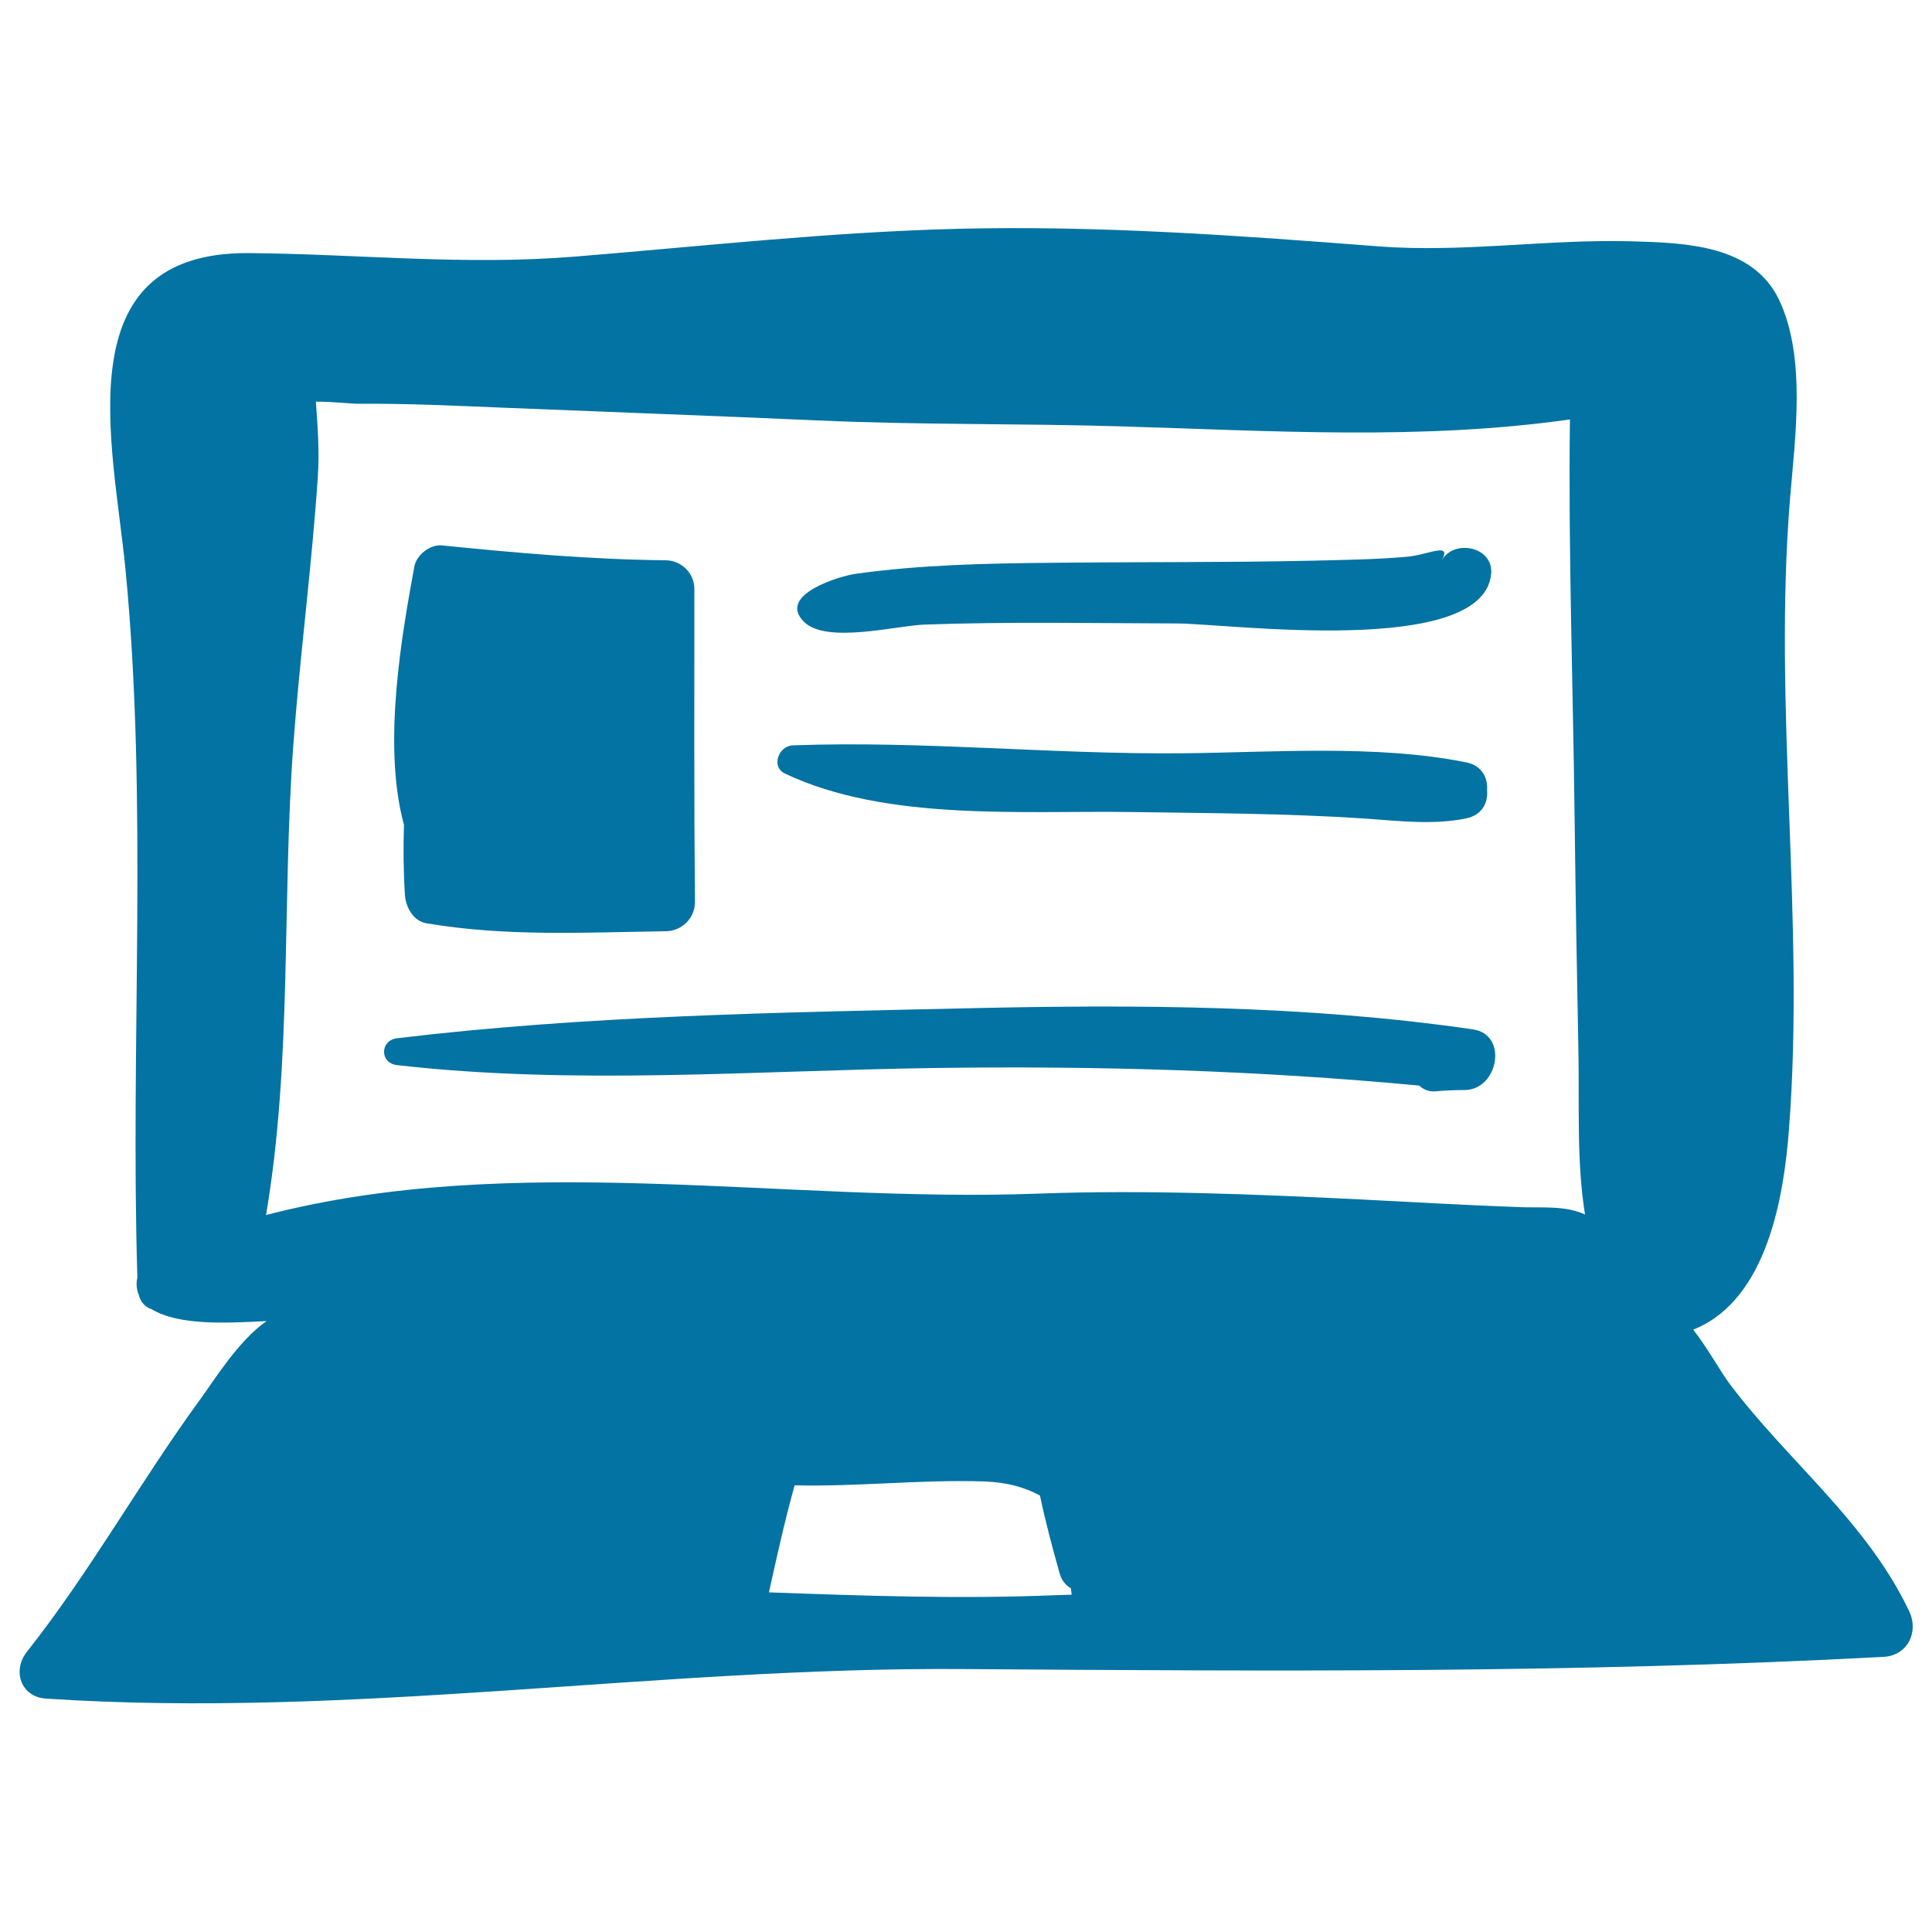
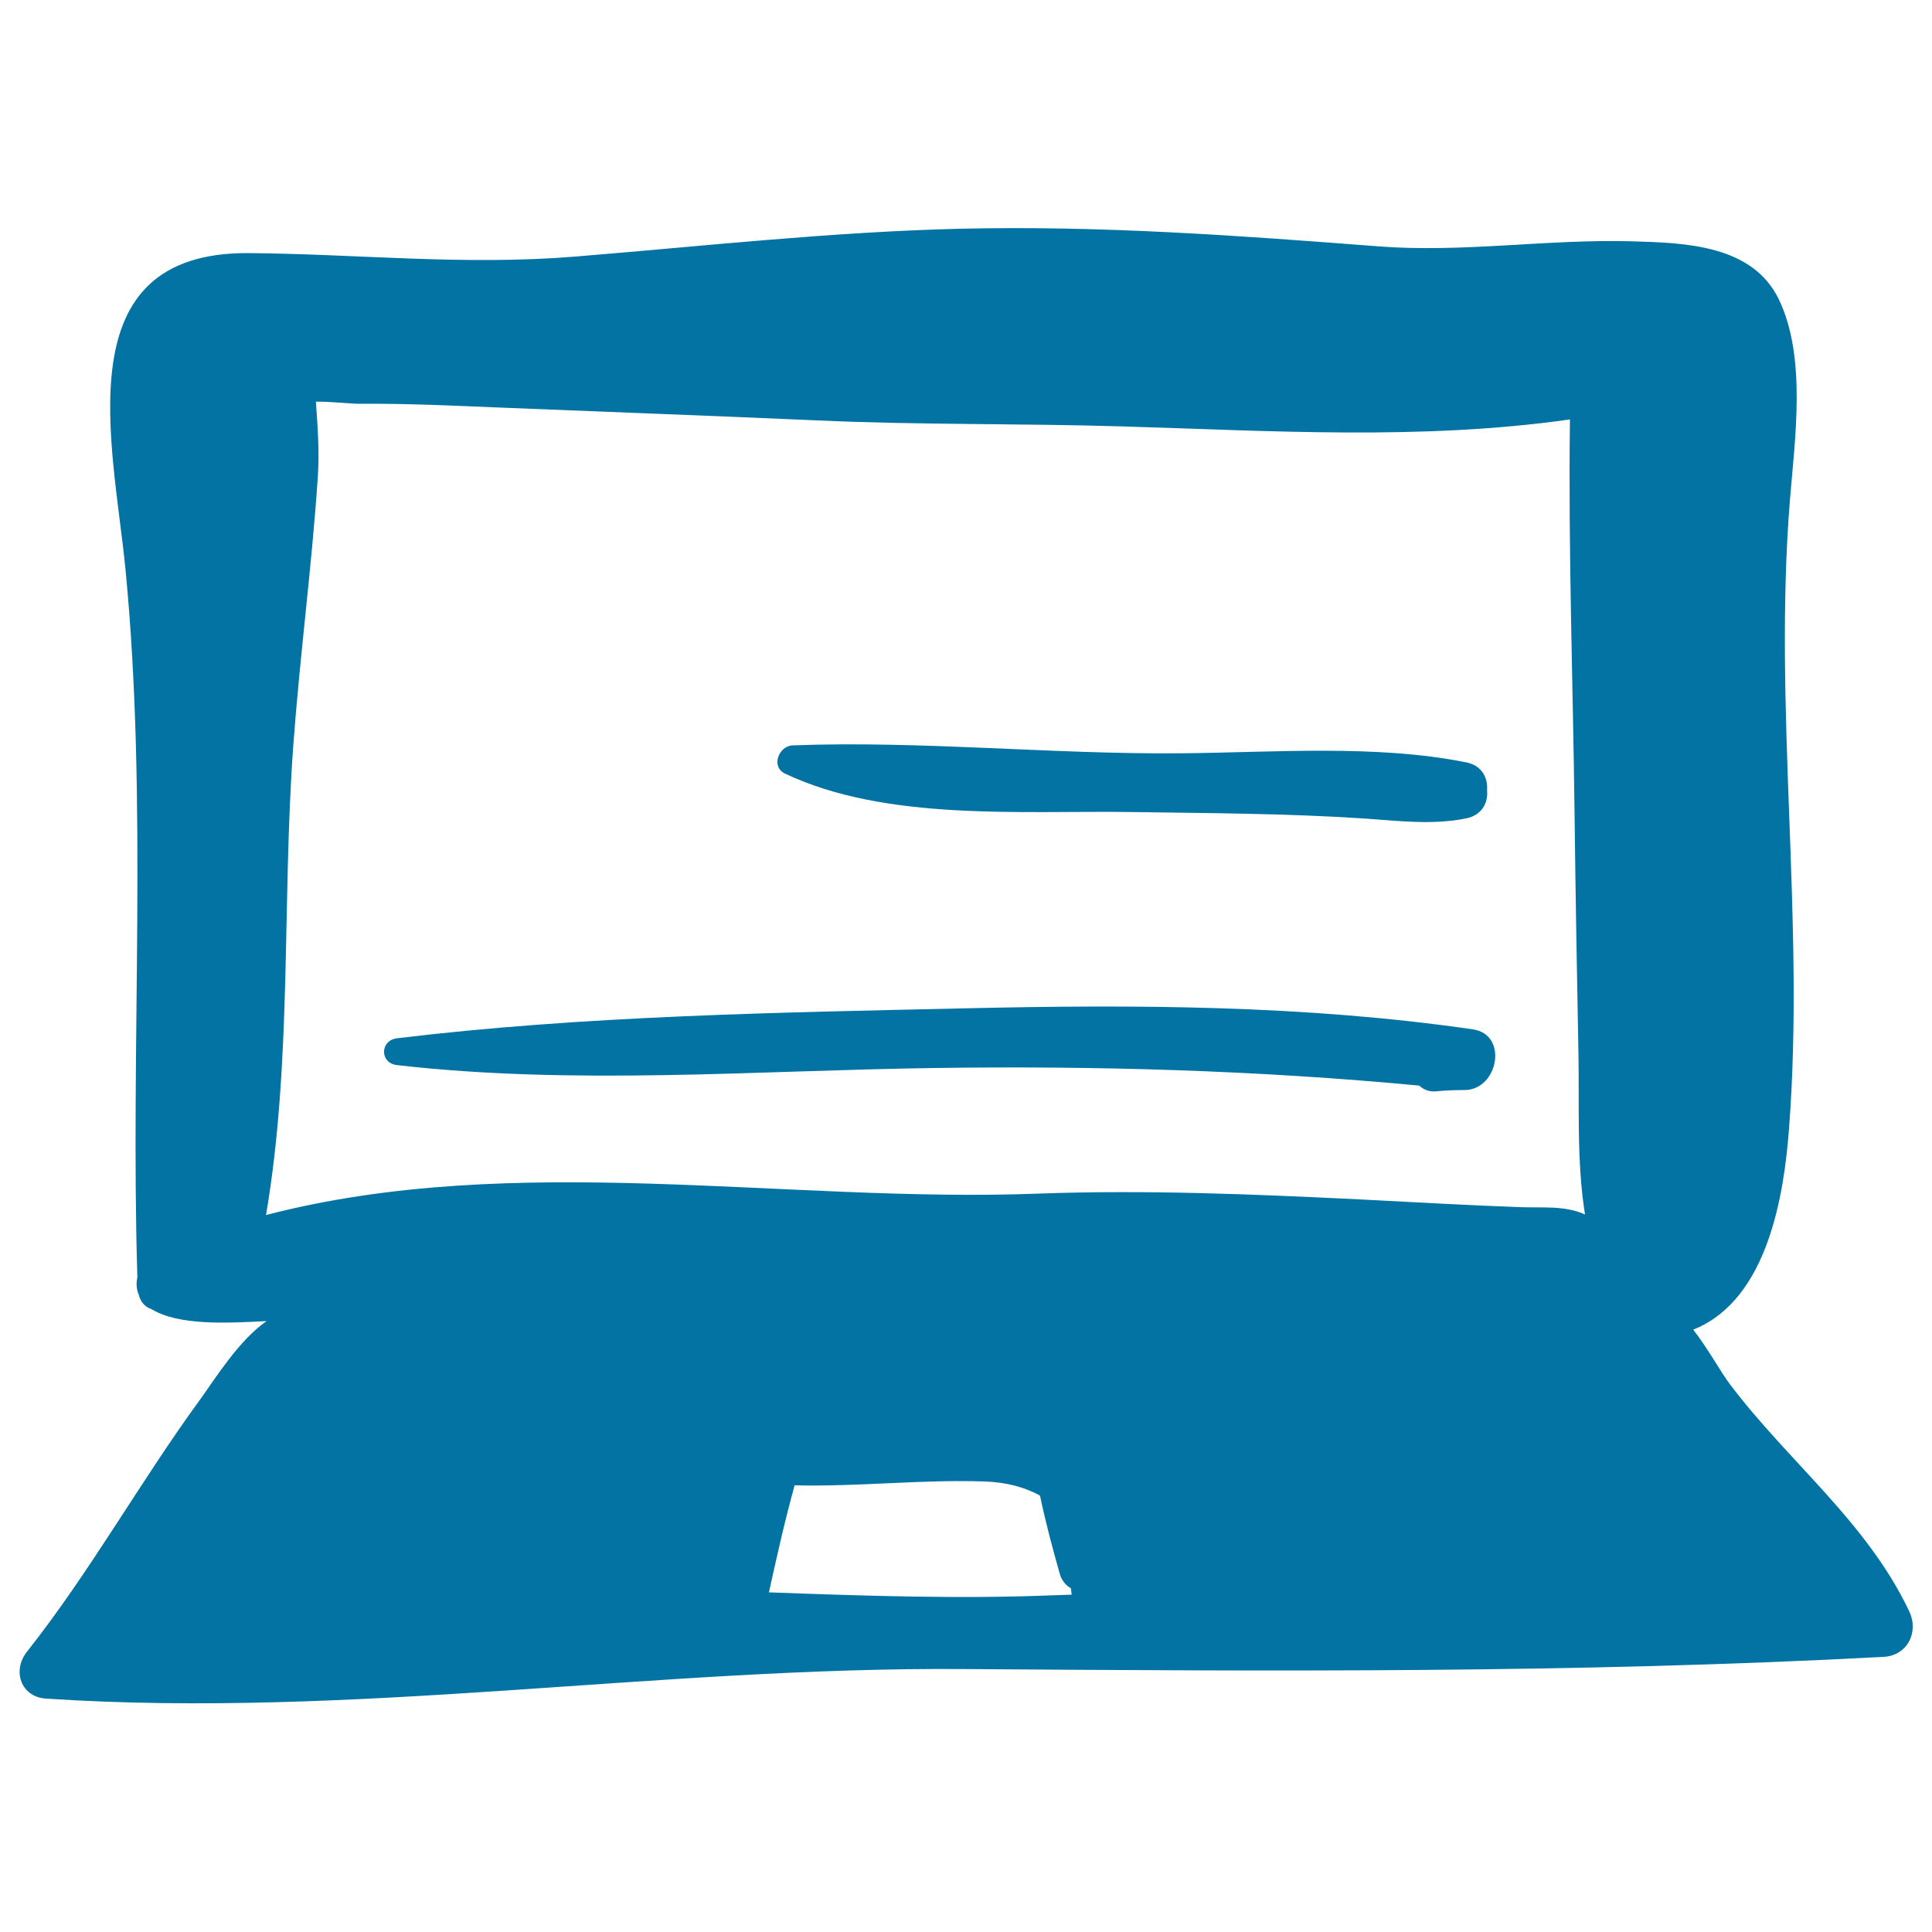
<svg xmlns="http://www.w3.org/2000/svg" viewBox="0 0 1000 1000" style="fill:#0273a2">
  <title>Laptop Hand Drawn Tool SVG icon</title>
  <g>
    <g>
      <path d="M988.2,834c-21.8-46.1-62.5-77.4-92.7-117.4c-4.8-6.3-11.2-18.2-19.1-28.4c0.5-0.2,1-0.4,1.5-0.6c37-16,45.5-68.7,48.1-103.5c8.3-108.2-8.3-217.2,0.5-325.8c2.6-31.5,8.5-73.2-5.6-103c-13.6-28.6-48.5-29.6-76.3-30.4c-44.2-1.2-87.2,6-131.4,2.6c-72.2-5.6-143.8-10.8-216.3-9.1c-66.5,1.6-132.8,9-199.1,14.4c-57.9,4.7-111.6-1.3-169-1.8c-95.8-0.7-70.3,98.3-63.9,163.2c11.8,120.8,2.5,245.5,6.2,367c-0.7,3-0.5,6.2,0.8,9.2c0.9,3.7,3.4,6.2,6.5,7.2c14.3,8.7,39.5,7.2,59.6,6.2c-14.3,9.8-26.9,30.2-34,40c-31.3,42.8-57.2,89.6-90.1,131.2c-7.7,9.8-3.1,23.4,10,24.2c158.6,10.5,316.4-16.5,475-15.3c158.9,1.1,316.9,2.2,475.8-6.3C987.1,857.1,993.4,845,988.2,834z M545.6,825.7c-49.1,2-98.4,0.3-147.6-1.5c4.1-18.6,8.2-37.1,13.3-55.4c32.8,0.8,65.5-3.1,98.3-2c11.7,0.4,21,3.1,28.7,7.3c2.8,13.5,6.4,26.9,10.2,40.4c1,3.6,3.2,6.1,5.8,7.6c0.1,1.1,0.3,2.2,0.4,3.3C551.6,825.5,548.6,825.6,545.6,825.7z M786.2,624.8c-27.5-1-55-2.6-82.5-4c-55.2-2.7-110.6-5-165.9-3c-131.3,5-271.3-22.4-400.1,11.1c13.6-80.1,8.2-162.1,14.1-243c3.4-46.4,9.6-92.6,12.7-139.1c0.9-13.3-0.1-26.2-1-38.9c8.1-0.1,17.1,1.1,22.9,1.1c24.5-0.2,49,1,73.5,2c54.4,2.2,108.7,4.2,163.1,6.6c52.6,2.4,105.1,1.5,157.7,3.1c77.4,2.3,155.1,7.3,231.9-3.6c-0.9,68.3,1.6,136.9,2.4,205.2c0.5,40.9,1.2,81.9,2,122.8c0.5,27.1-1,56.2,3.4,83.5C809.8,623.8,798.1,625.3,786.2,624.8z" />
-       <path d="M359.4,304.8c0-8.1-6.7-14.7-14.8-14.8c-38.8-0.4-77.3-3.8-115.9-7.7c-6-0.6-13.1,4.9-14.2,10.8c-6.1,33.3-16.9,92-5.4,133.8c-0.4,12.1-0.3,24.2,0.5,36.3c0.4,6.3,4.3,13.6,11.2,14.7c41.3,7,82.2,4.7,123.9,4.1c8.1-0.1,15-6.7,15-15C359.2,413,359.4,358.9,359.4,304.8z" />
-       <path d="M746.2,290.1c5.6-9.9-7.1-2.8-18.2-1.9c-16.1,1.4-32.3,1.6-48.4,2c-45,1-90,0.6-135,1.1c-34,0.3-68,1-101.7,5.7c-7.6,1-41.3,10.8-26.6,25c11.7,11.3,47.8,1.8,62,1.3c43.6-1.6,87.4-0.7,131-0.6c26.3,0.1,158.2,17.7,162.5-25.5C773.3,283,752.6,278.7,746.2,290.1z" />
      <path d="M758.9,394.6c-46.7-9.4-100.3-5.1-147.6-4.7c-66.8,0.6-134.5-6.6-201-4.1c-7.3,0.3-11.4,11.1-4,14.6c52.3,24.8,122.5,19.1,178.9,19.9c40.6,0.6,81.1,0.7,121.6,3.4c17.2,1.2,34.9,3.4,52.1-0.1c8.2-1.7,11.4-8.1,10.8-14.5C770.2,402.7,767.1,396.2,758.9,394.6z" />
      <path d="M762.4,532.8c-86.7-12.6-175.1-12.9-262.5-10.9c-97.7,2.2-197.3,3.8-294.4,15.5c-8.9,1.1-9,12.9,0,13.9c91.7,10.5,185.8,2.8,277.8,1.5c84.2-1.2,167.6,1.2,251.3,9.1c2.1,2,4.9,3.2,8.2,3c5.1-0.5,10.3-0.7,15.5-0.7C775.5,563.9,780.8,535.5,762.4,532.8z" />
    </g>
  </g>
</svg>